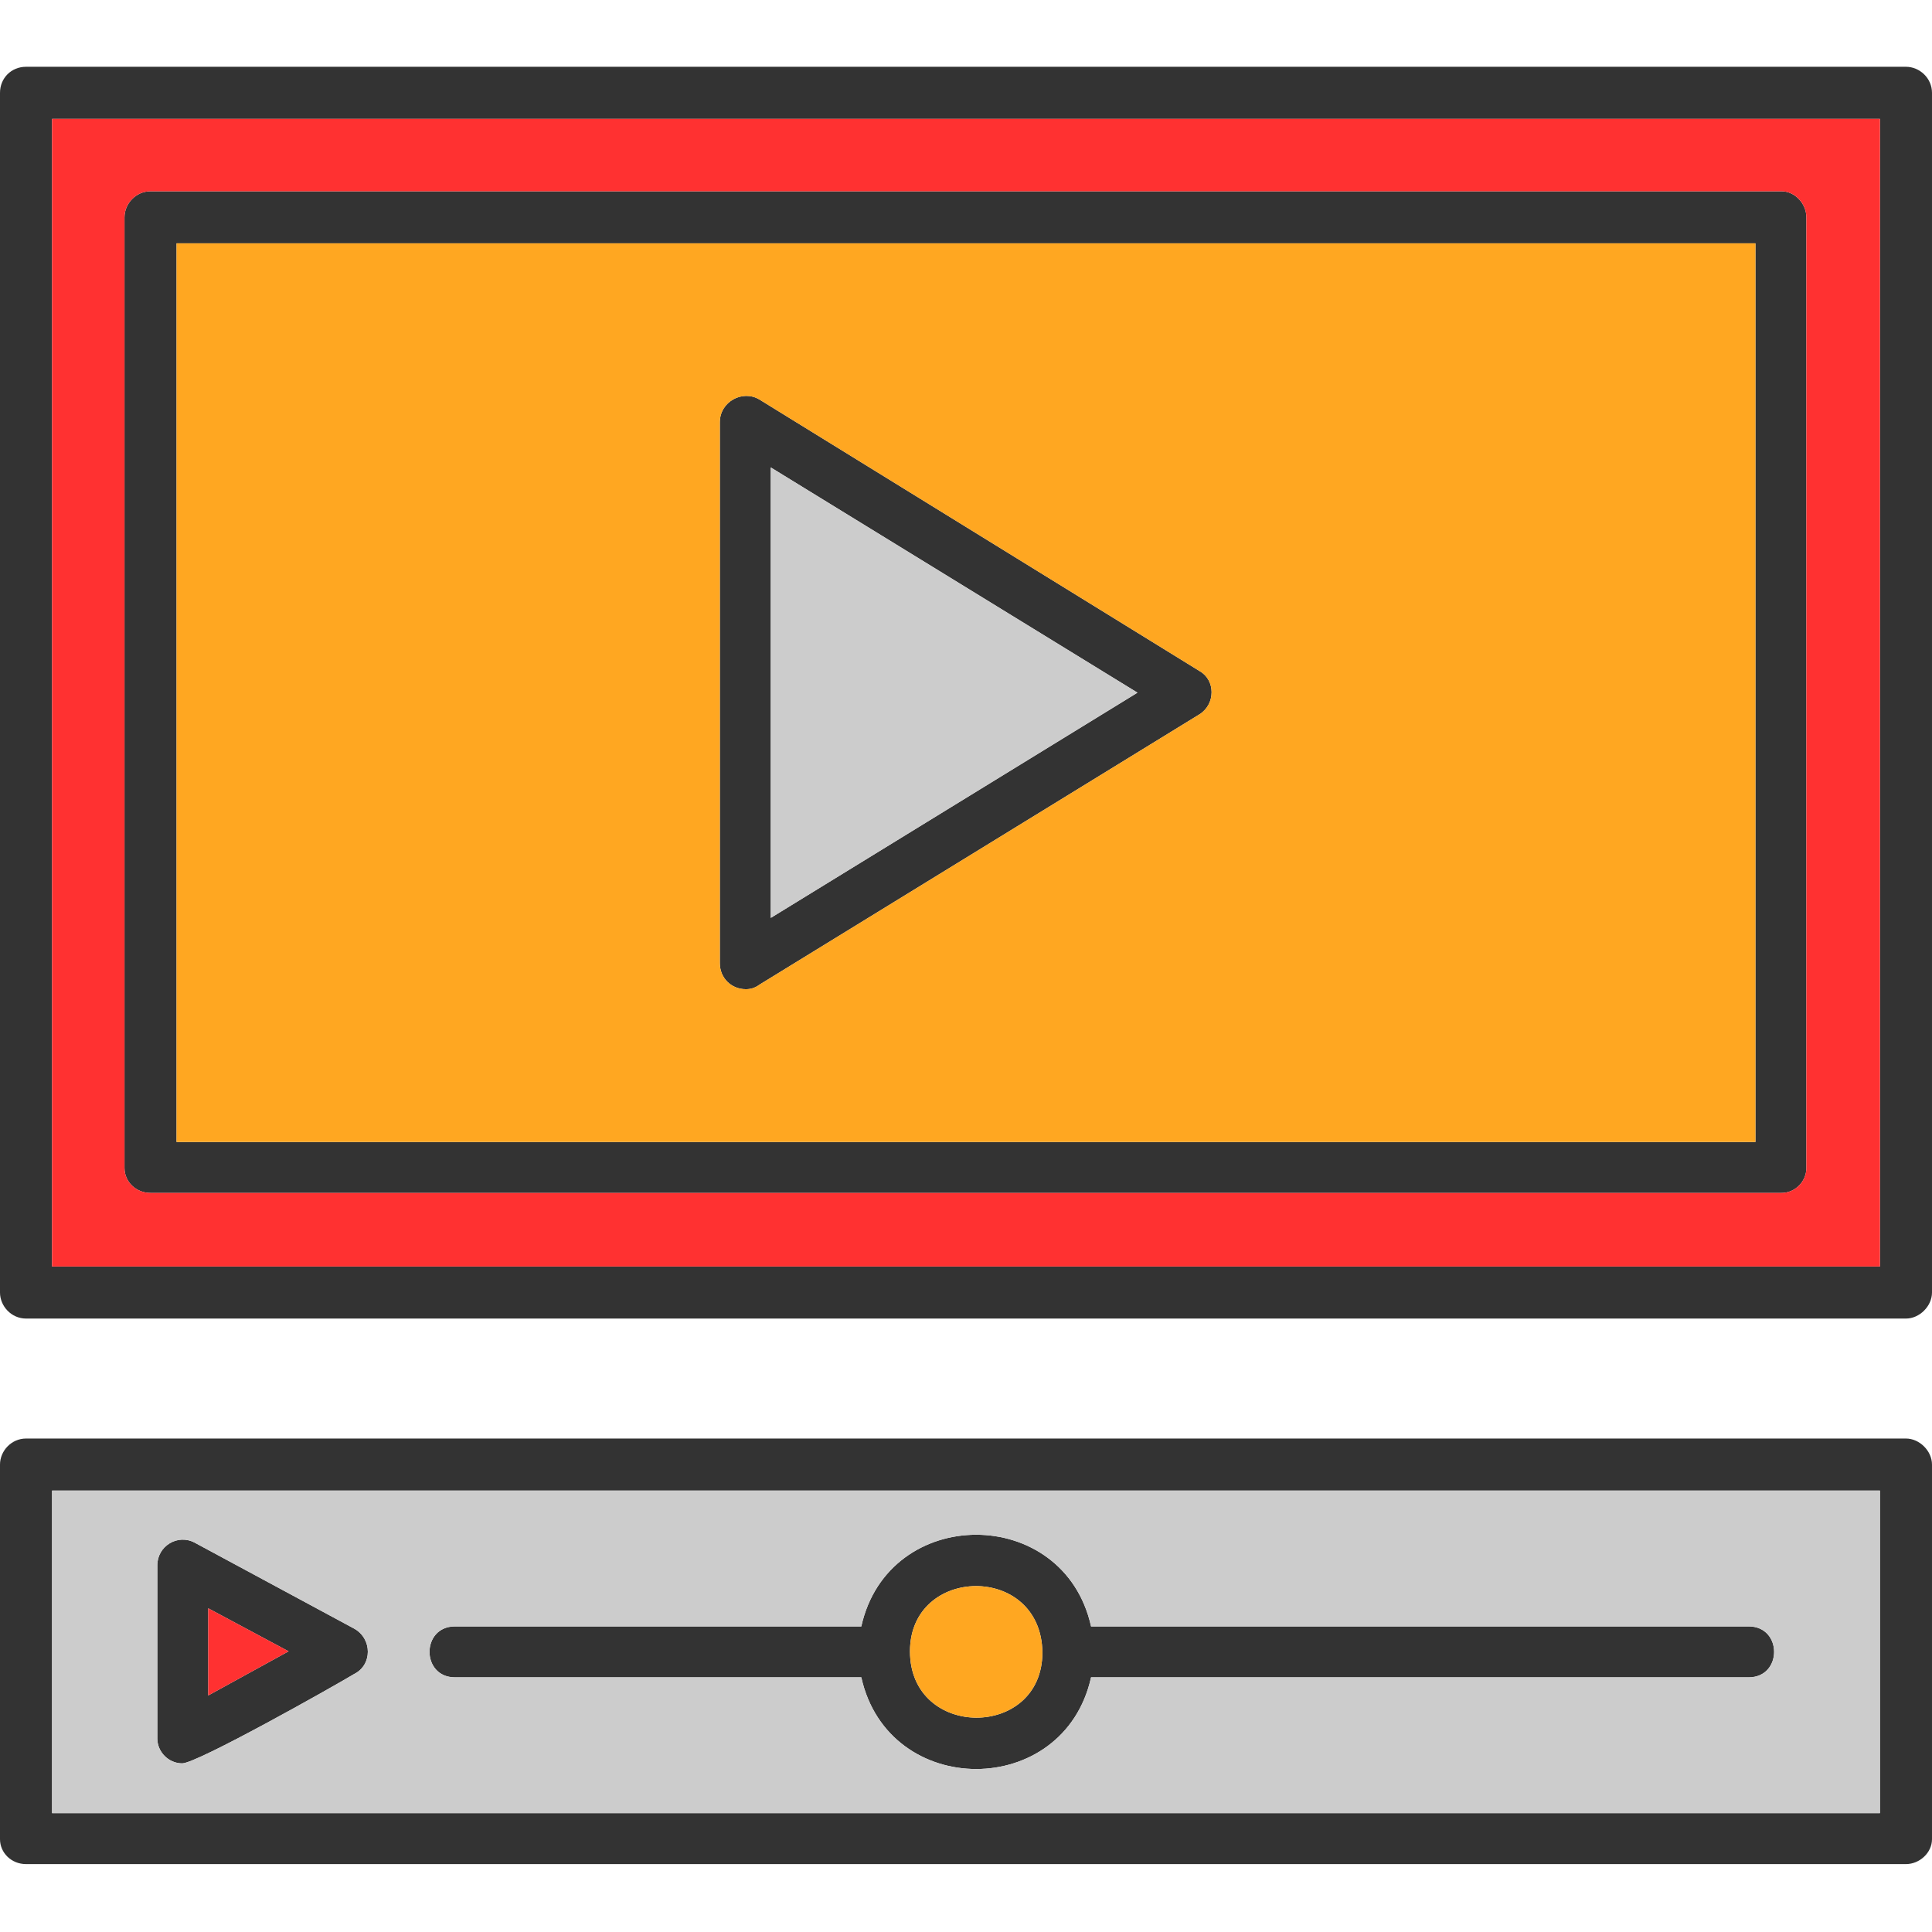
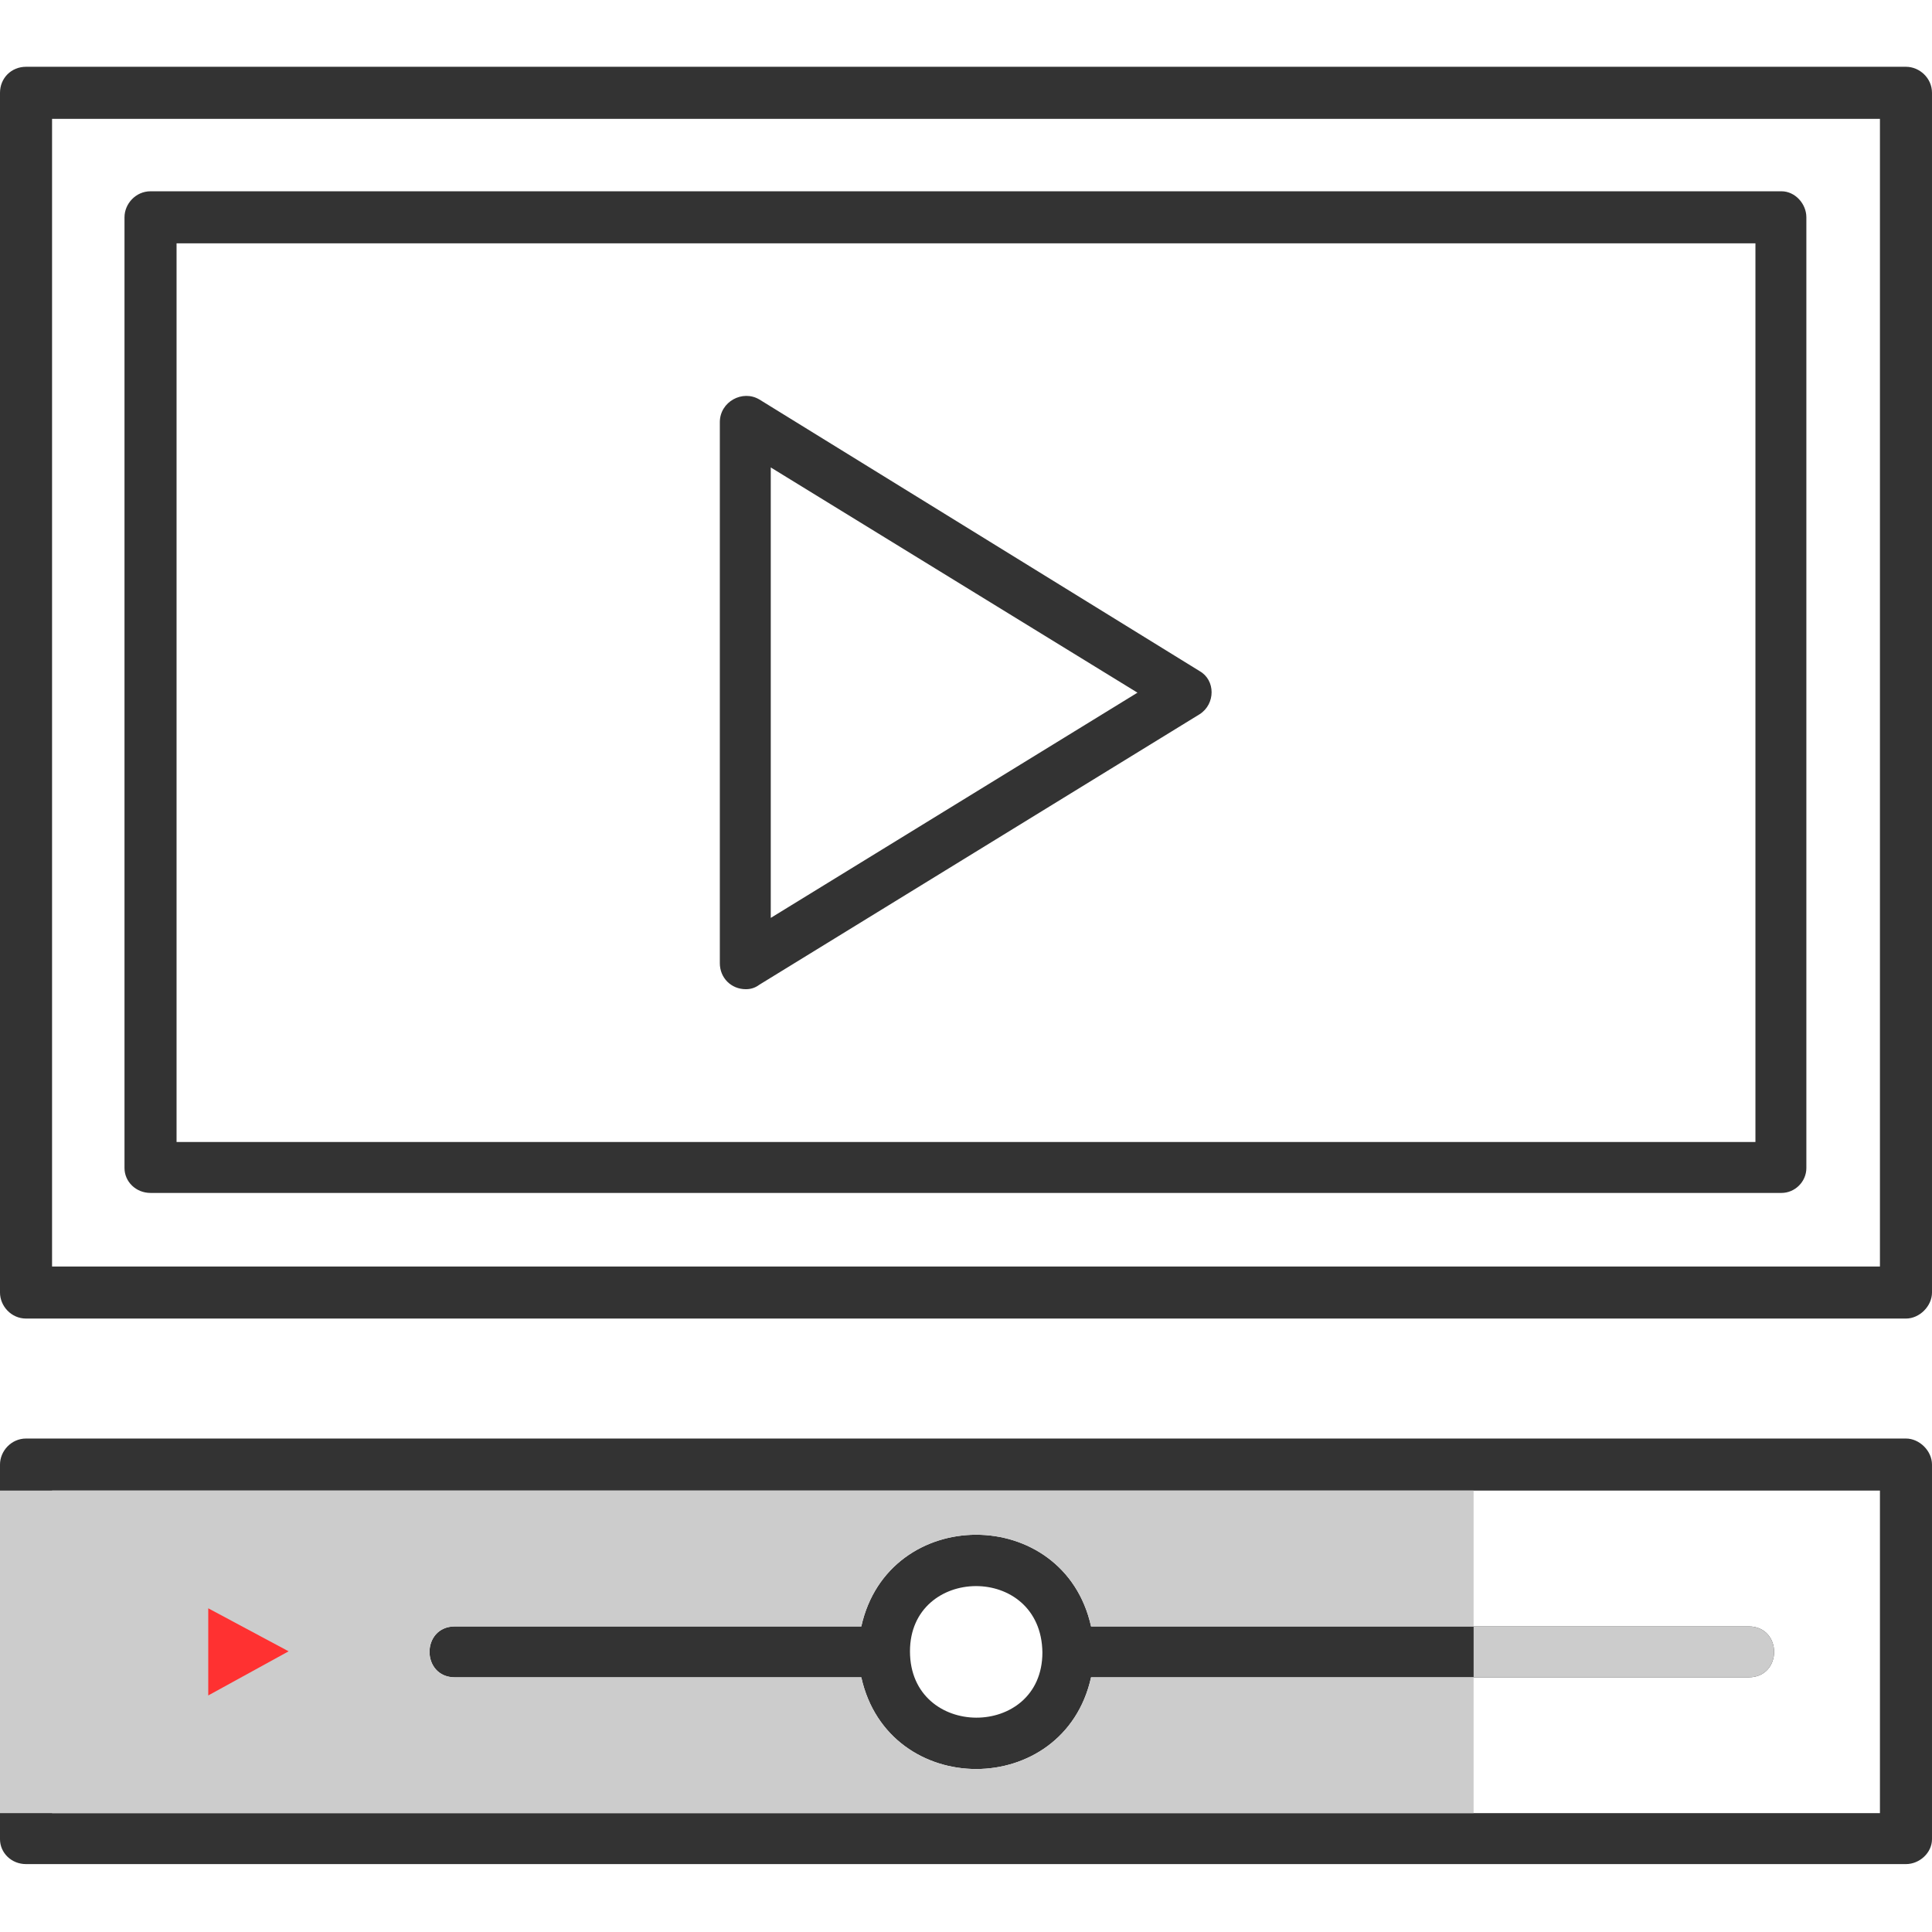
<svg xmlns="http://www.w3.org/2000/svg" clip-rule="evenodd" fill-rule="evenodd" height="1.707in" image-rendering="optimizeQuality" shape-rendering="geometricPrecision" text-rendering="geometricPrecision" viewBox="0 0 1707 1707" width="1.707in">
  <g id="Layer_x0020_1">
    <path d="m161 1558c-12 0-22-10-22-22v-153c0-17 18-28 33-20l141 76c16 9 16 32 0 40-20 12-139 79-152 79zm1523-393h-1661c-13 0-23-11-23-23v-1060c0-13 10-23 23-23h1661c12 0 23 10 23 23v1060c0 12-11 23-23 23zm-1638-46h1615v-1014h-1615zm1528-65h-1441c-13 0-23-10-23-22v-840c0-12 10-23 23-23h1441c12 0 22 11 22 23v840c0 12-10 22-22 22zm-1418-45h1395v-794h-1395zm503-135c-13 0-23-10-23-23v-478c0-18 20-29 35-20l389 240c14 8 14 29 0 38l-389 239c-4 3-8 4-12 4zm22-461v398l324-199zm1003 1234h-1661c-13 0-23-10-23-22v-331c0-12 10-23 23-23h1661c12 0 23 11 23 23v331c0 12-11 22-23 22zm-1638-45h1615v-285h-1615zm1499-120h-581c-24 108-179 108-203 0h-359c-30 0-30-45 0-45h359c24-108 179-108 203 0h581c30 0 30 45 0 45zm-624-22c-1-79-117-77-117-1 0 78 117 78 117 1zm-737-39v77l71-39z" fill="#333" />
-     <path d="m681 811 324-199-324-199z" fill="#ccc" />
-     <path d="m1060 631-389 239c-4 3-8 4-12 4-13 0-23-10-23-23v-478c0-18 20-29 35-20l389 240c14 8 14 29 0 38zm-904 378h1395v-794h-1395z" fill="#ffa721" />
-     <path d="m1596 192v840c0 12-10 22-22 22h-1441c-13 0-23-10-23-22v-840c0-12 10-23 23-23h1441c12 0 22 11 22 23zm-1550 927h1615v-1014h-1615z" fill="#ff3131" />
-     <path d="m921 1460c-1-79-117-77-117-1 0 78 117 78 117 1z" fill="#ffa721" />
-     <path d="m761 1437c24-108 179-108 203 0h581c30 0 30 45 0 45h-581c-24 108-179 108-203 0h-359c-30 0-30-45 0-45zm-448 42c-20 12-139 79-152 79-12 0-22-10-22-22v-153c0-17 18-28 33-20l141 76c16 9 16 32 0 40zm1348-162h-1615v285h1615z" fill="#ccc" />
+     <path d="m761 1437c24-108 179-108 203 0h581c30 0 30 45 0 45h-581c-24 108-179 108-203 0h-359c-30 0-30-45 0-45m-448 42c-20 12-139 79-152 79-12 0-22-10-22-22v-153c0-17 18-28 33-20l141 76c16 9 16 32 0 40zm1348-162h-1615v285h1615z" fill="#ccc" />
    <path d="m184 1498 71-39-71-38z" fill="#ff3131" />
  </g>
</svg>